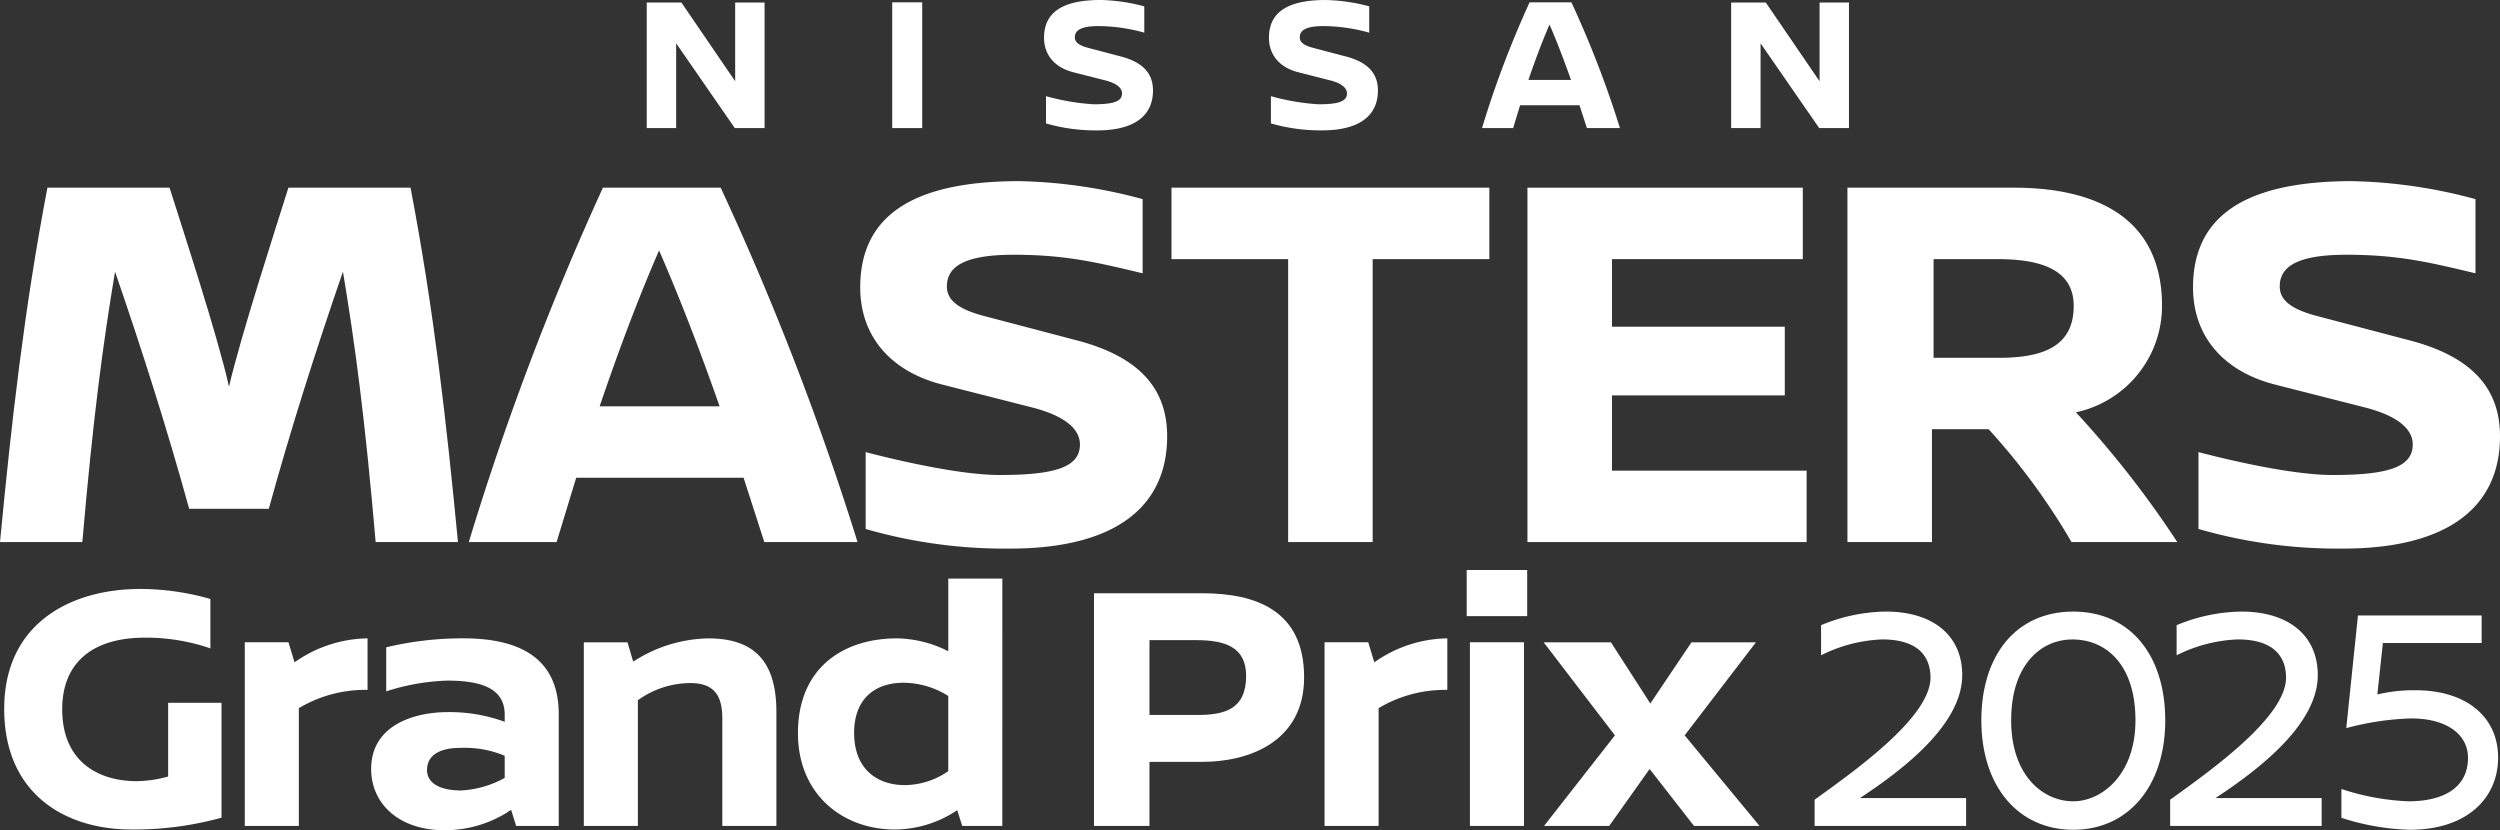
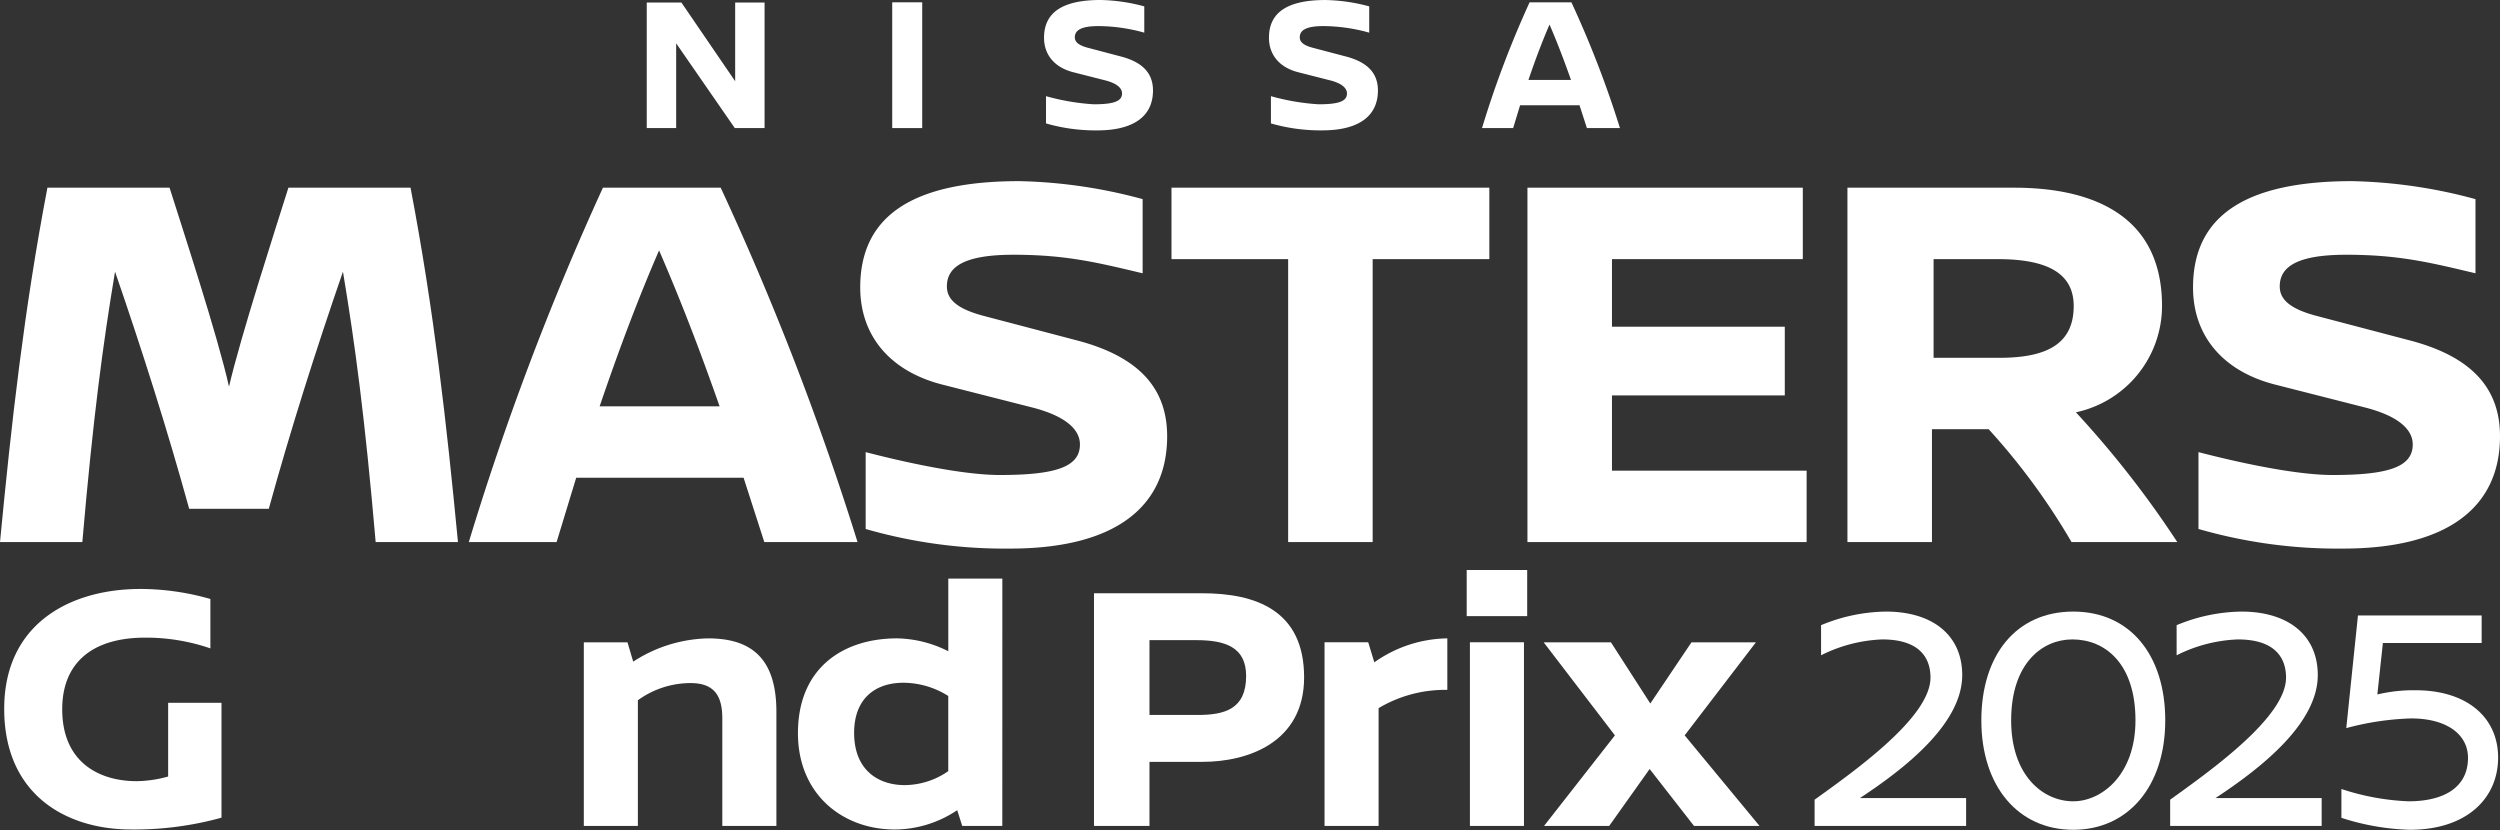
<svg xmlns="http://www.w3.org/2000/svg" width="361.357" height="120.002" viewBox="0 0 361.357 120.002">
  <rect x="0" y="0" width="361.357" height="120.002" fill="#333333" stroke="none" />
  <defs>
    <clipPath id="clip-path">
      <rect id="Rectangle_156128" data-name="Rectangle 156128" width="361.357" height="120.002" fill="none" />
    </clipPath>
  </defs>
  <g id="Group_161696" data-name="Group 161696" clip-path="url(#clip-path)">
    <path id="Path_83138" data-name="Path 83138" d="M59.34,14.912c3.388,17.732,5.2,33.964,6.855,51.223H54.3c-1.576-18.2-2.995-28.685-4.729-39.088C45.627,38.475,42,49.9,38.851,61.328H27.346C24.193,49.9,20.568,38.475,16.627,27.047c-1.734,10.4-3.151,20.885-4.727,39.088H0C1.656,48.876,3.468,32.644,6.855,14.912H24.509C26.321,20.665,31.523,36.5,33.1,43.675c1.654-7.17,6.777-23.01,8.589-28.763Z" transform="translate(0 12.218)" fill="#fff" />
    <path id="Path_83139" data-name="Path 83139" d="M76.962,56.836H52.77c-.946,3.071-1.892,6.226-2.838,9.3H37.245A407.057,407.057,0,0,1,56.631,14.912H73.653a414.7,414.7,0,0,1,19.78,51.221H79.957ZM73.495,46.511c-2.522-7.17-5.2-14.342-8.748-22.537-3.151,7.25-5.989,14.894-8.589,22.537Z" transform="translate(30.518 12.218)" fill="#fff" />
    <path id="Path_83140" data-name="Path 83140" d="M109.162,16.994V27.71c-6.619-1.576-11.111-2.68-18.676-2.68-7.25,0-9.616,1.814-9.616,4.572,0,1.654,1.1,3.153,5.282,4.256L99.626,37.4c9.377,2.442,13.081,7.25,13.081,13.869,0,10.245-7.565,16.233-22.7,16.233A72.619,72.619,0,0,1,69.13,64.669V53.558c5.436,1.419,13.947,3.309,19.386,3.309,8.116,0,11.584-1.183,11.584-4.412,0-2.285-2.285-4.177-6.936-5.36l-13-3.309c-7.645-1.969-11.822-7.17-11.822-14.028,0-10.243,7.409-15.367,23.012-15.367a73.145,73.145,0,0,1,17.81,2.6" transform="translate(55.997 11.792)" fill="#fff" />
    <path id="Path_83141" data-name="Path 83141" d="M122.147,25.236v40.9H109.931v-40.9H93.069V14.911h45.943V25.236Z" transform="translate(76.261 12.218)" fill="#fff" />
    <path id="Path_83142" data-name="Path 83142" d="M133.565,25.236v9.77h24.98v9.93h-24.98V55.813H161.7V66.135H121.349V14.911h39.8V25.236Z" transform="translate(99.433 12.218)" fill="#fff" />
    <path id="Path_83143" data-name="Path 83143" d="M179.162,66.135a95.309,95.309,0,0,0-11.979-16.313h-8.195V66.135H146.771V14.912h24.114c10.01,0,21.358,3.151,21.358,17.1a15.737,15.737,0,0,1-12.45,15.367A142.963,142.963,0,0,1,194.45,66.135ZM168.76,39.5c7.01,0,10.716-2.127,10.716-7.487,0-4.57-3.546-6.775-10.953-6.775h-9.3V39.5Z" transform="translate(120.263 12.218)" fill="#fff" />
    <path id="Path_83144" data-name="Path 83144" d="M215.05,16.994V27.71c-6.621-1.576-11.111-2.68-18.676-2.68-7.25,0-9.615,1.814-9.615,4.572,0,1.654,1.1,3.153,5.282,4.256L205.514,37.4c9.377,2.442,13.081,7.25,13.081,13.869,0,10.245-7.565,16.233-22.7,16.233a72.619,72.619,0,0,1-20.883-2.836V53.558c5.436,1.419,13.947,3.309,19.386,3.309,8.116,0,11.584-1.183,11.584-4.412,0-2.285-2.287-4.177-6.936-5.36l-13-3.309c-7.643-1.969-11.821-7.17-11.821-14.028,0-10.243,7.409-15.367,23.012-15.367a73.159,73.159,0,0,1,17.81,2.6" transform="translate(142.762 11.792)" fill="#fff" />
    <path id="Path_83145" data-name="Path 83145" d="M64.106,18.348,55.633,6.1V18.348H51.381V.2h5.007l7.774,11.38V.2h4.25V18.348Z" transform="translate(42.102 0.163)" fill="#fff" />
    <rect id="Rectangle_156127" data-name="Rectangle 156127" width="4.336" height="18.178" transform="translate(128.964 0.335)" fill="#fff" />
    <path id="Path_83146" data-name="Path 83146" d="M97.432.922v3.8a24.97,24.97,0,0,0-6.626-.95c-2.573,0-3.413.642-3.413,1.621,0,.588.393,1.119,1.874,1.51L94.05,8.165c3.326.868,4.641,2.573,4.641,4.921,0,3.635-2.685,5.762-8.054,5.762a25.781,25.781,0,0,1-7.41-1.008V13.9a32.791,32.791,0,0,0,6.879,1.175c2.88,0,4.112-.42,4.112-1.566,0-.811-.811-1.483-2.462-1.9l-4.614-1.174c-2.713-.7-4.2-2.545-4.2-4.978C82.946,1.818,85.575,0,91.113,0a25.959,25.959,0,0,1,6.319.922" transform="translate(67.966 -0.001)" fill="#fff" />
    <path id="Path_83147" data-name="Path 83147" d="M115.3.922v3.8a24.973,24.973,0,0,0-6.628-.95c-2.571,0-3.41.642-3.41,1.621,0,.588.391,1.119,1.872,1.51l4.783,1.259c3.328.868,4.641,2.573,4.641,4.921,0,3.635-2.685,5.762-8.054,5.762a25.771,25.771,0,0,1-7.41-1.008V13.9a32.771,32.771,0,0,0,6.879,1.175c2.882,0,4.112-.42,4.112-1.566,0-.811-.811-1.483-2.462-1.9l-4.614-1.174c-2.713-.7-4.2-2.545-4.2-4.978,0-3.635,2.629-5.453,8.167-5.453A25.959,25.959,0,0,1,115.3.922" transform="translate(82.61 -0.001)" fill="#fff" />
    <path id="Path_83148" data-name="Path 83148" d="M131.833,15.061h-8.586c-.335,1.09-.671,2.209-1.006,3.3h-4.5A144.462,144.462,0,0,1,124.619.184h6.04a147.469,147.469,0,0,1,7.019,18.178H132.9ZM130.6,11.4c-.9-2.545-1.847-5.091-3.1-8-1.119,2.573-2.125,5.285-3.049,8Z" transform="translate(96.474 0.15)" fill="#fff" />
-     <path id="Path_83149" data-name="Path 83149" d="M150.257,18.348,141.784,6.1V18.348h-4.252V.2h5.005l7.776,11.38V.2h4.25V18.348Z" transform="translate(112.693 0.163)" fill="#fff" />
    <path id="Path_83150" data-name="Path 83150" d="M30.136,48.24v7.139a28.688,28.688,0,0,0-9.417-1.552c-7.76,0-12,3.724-12,10.347,0,7.709,5.38,10.4,10.762,10.4A17.589,17.589,0,0,0,24.03,73.9V63.245H31.74V79.852A47.265,47.265,0,0,1,18.7,81.559C9.234,81.559.334,76.49.334,64.123.334,51.861,9.8,46.79,20.047,46.79a37.038,37.038,0,0,1,10.089,1.45" transform="translate(0.274 38.339)" fill="#fff" />
-     <path id="Path_83151" data-name="Path 83151" d="M26.639,54.181a18.681,18.681,0,0,1,10.554-3.466v7.449a18.725,18.725,0,0,0-9.934,2.64V77.826H19.447V51.284H25.76Z" transform="translate(15.935 41.555)" fill="#fff" />
-     <path id="Path_83152" data-name="Path 83152" d="M56.6,61.684V77.826H50.443L49.719,75.5a17.021,17.021,0,0,1-9.625,2.947c-6.724,0-10.607-3.932-10.607-8.848,0-6.259,6.055-8.225,11.126-8.225a23.231,23.231,0,0,1,8.175,1.4V61.735c0-3.726-3.26-4.914-8.278-4.914a31.929,31.929,0,0,0-8.848,1.552V52.009a47.065,47.065,0,0,1,11.177-1.294c7.811,0,13.762,2.64,13.762,10.969M42.527,72.7a14.622,14.622,0,0,0,6.261-1.812V67.686a14.966,14.966,0,0,0-6.415-1.139c-3.26,0-4.812,1.241-4.812,3.208,0,1.759,1.656,2.949,4.967,2.949" transform="translate(24.162 41.555)" fill="#fff" />
    <path id="Path_83153" data-name="Path 83153" d="M74.217,61.321V77.827H66.4V62.3c0-3.259-1.137-5.122-4.6-5.122a12.988,12.988,0,0,0-7.605,2.483V77.827H46.382V51.284h6.311l.828,2.795a20.56,20.56,0,0,1,10.813-3.362c5.848,0,9.883,2.482,9.883,10.605" transform="translate(38.005 41.556)" fill="#fff" />
    <path id="Path_83154" data-name="Path 83154" d="M92.934,81.717H87.14l-.724-2.276a16.312,16.312,0,0,1-9,2.795c-7.605,0-14.02-5.122-14.02-13.918,0-9.572,6.675-13.711,14.331-13.711a17,17,0,0,1,7.4,1.863v-10.5h7.812Zm-14.073-5.9A11.139,11.139,0,0,0,85.122,73.8V62.936a12.232,12.232,0,0,0-6.468-1.914c-4.19,0-7.139,2.38-7.139,7.245,0,5.276,3.362,7.552,7.347,7.552" transform="translate(51.942 37.664)" fill="#fff" />
    <path id="Path_83155" data-name="Path 83155" d="M102.538,47.132c7.711,0,14.746,2.431,14.746,12.159,0,9.364-8.071,12.21-14.693,12.21H94.933v9.263h-8.02V47.132ZM94.933,64.724h6.934c3.932,0,7.036-.828,7.036-5.638,0-4.192-3.053-5.176-7.192-5.176H94.933Z" transform="translate(71.216 38.619)" fill="#fff" />
    <path id="Path_83156" data-name="Path 83156" d="M112.423,54.181a18.675,18.675,0,0,1,10.553-3.466v7.449a18.73,18.73,0,0,0-9.934,2.64V77.826h-7.813V51.284h6.315Z" transform="translate(86.224 41.555)" fill="#fff" />
    <path id="Path_83157" data-name="Path 83157" d="M116.522,45.283h8.744v6.674h-8.744Zm.466,10.452H124.8V82.277h-7.812Z" transform="translate(95.478 37.104)" fill="#fff" />
    <path id="Path_83158" data-name="Path 83158" d="M153.837,77.57h-9.47l-6.413-8.227-5.848,8.227h-9.417l10.245-13.091-10.3-13.451h9.726l5.691,8.846,5.951-8.846h9.313l-10.3,13.451Z" transform="translate(100.489 41.812)" fill="#fff" />
    <path id="Path_83159" data-name="Path 83159" d="M165.5,57.76c0,6.974-8.1,13.383-14.786,17.783h15.348v4.024h-21.9v-3.79c6.13-4.4,16.751-11.981,16.751-17.643,0-2.995-1.73-5.522-6.972-5.522a21.415,21.415,0,0,0-8.844,2.294V50.553a25.125,25.125,0,0,1,9.359-1.965c6.879,0,11.044,3.51,11.044,9.172" transform="translate(118.125 39.812)" fill="#fff" />
    <path id="Path_83160" data-name="Path 83160" d="M183.991,64.311c0,9.548-5.38,15.818-13.291,15.818-7.956,0-13.291-6.27-13.291-15.818,0-9.4,5.005-15.723,13.291-15.723,8.236,0,13.291,6.319,13.291,15.723m-22.275,0c0,7.909,4.538,11.7,8.984,11.7,4.07,0,8.986-3.792,8.986-11.7,0-8.236-4.4-11.7-9.128-11.7-4.352,0-8.842,3.462-8.842,11.7" transform="translate(128.981 39.812)" fill="#fff" />
    <path id="Path_83161" data-name="Path 83161" d="M193.747,57.76c0,6.974-8.1,13.383-14.786,17.783h15.348v4.024h-21.9v-3.79c6.13-4.4,16.751-11.981,16.751-17.643,0-2.995-1.73-5.522-6.972-5.522a21.415,21.415,0,0,0-8.844,2.294V50.553a25.125,25.125,0,0,1,9.359-1.965c6.879,0,11.044,3.51,11.044,9.172" transform="translate(141.271 39.812)" fill="#fff" />
    <path id="Path_83162" data-name="Path 83162" d="M192.007,52.874l-.8,7.441a22.468,22.468,0,0,1,5.522-.608c7.441,0,11.933,3.93,11.933,9.732,0,5.851-4.492,10.436-12.776,10.436a35.112,35.112,0,0,1-9.874-1.73V73.979a35.287,35.287,0,0,0,9.686,1.779c5.334,0,8.611-2.152,8.611-6.271,0-3.417-3.087-5.709-8.236-5.709a40.418,40.418,0,0,0-9.359,1.4L188.405,48.9h17.876v3.977Z" transform="translate(152.422 40.065)" fill="#fff" />
  </g>
</svg>